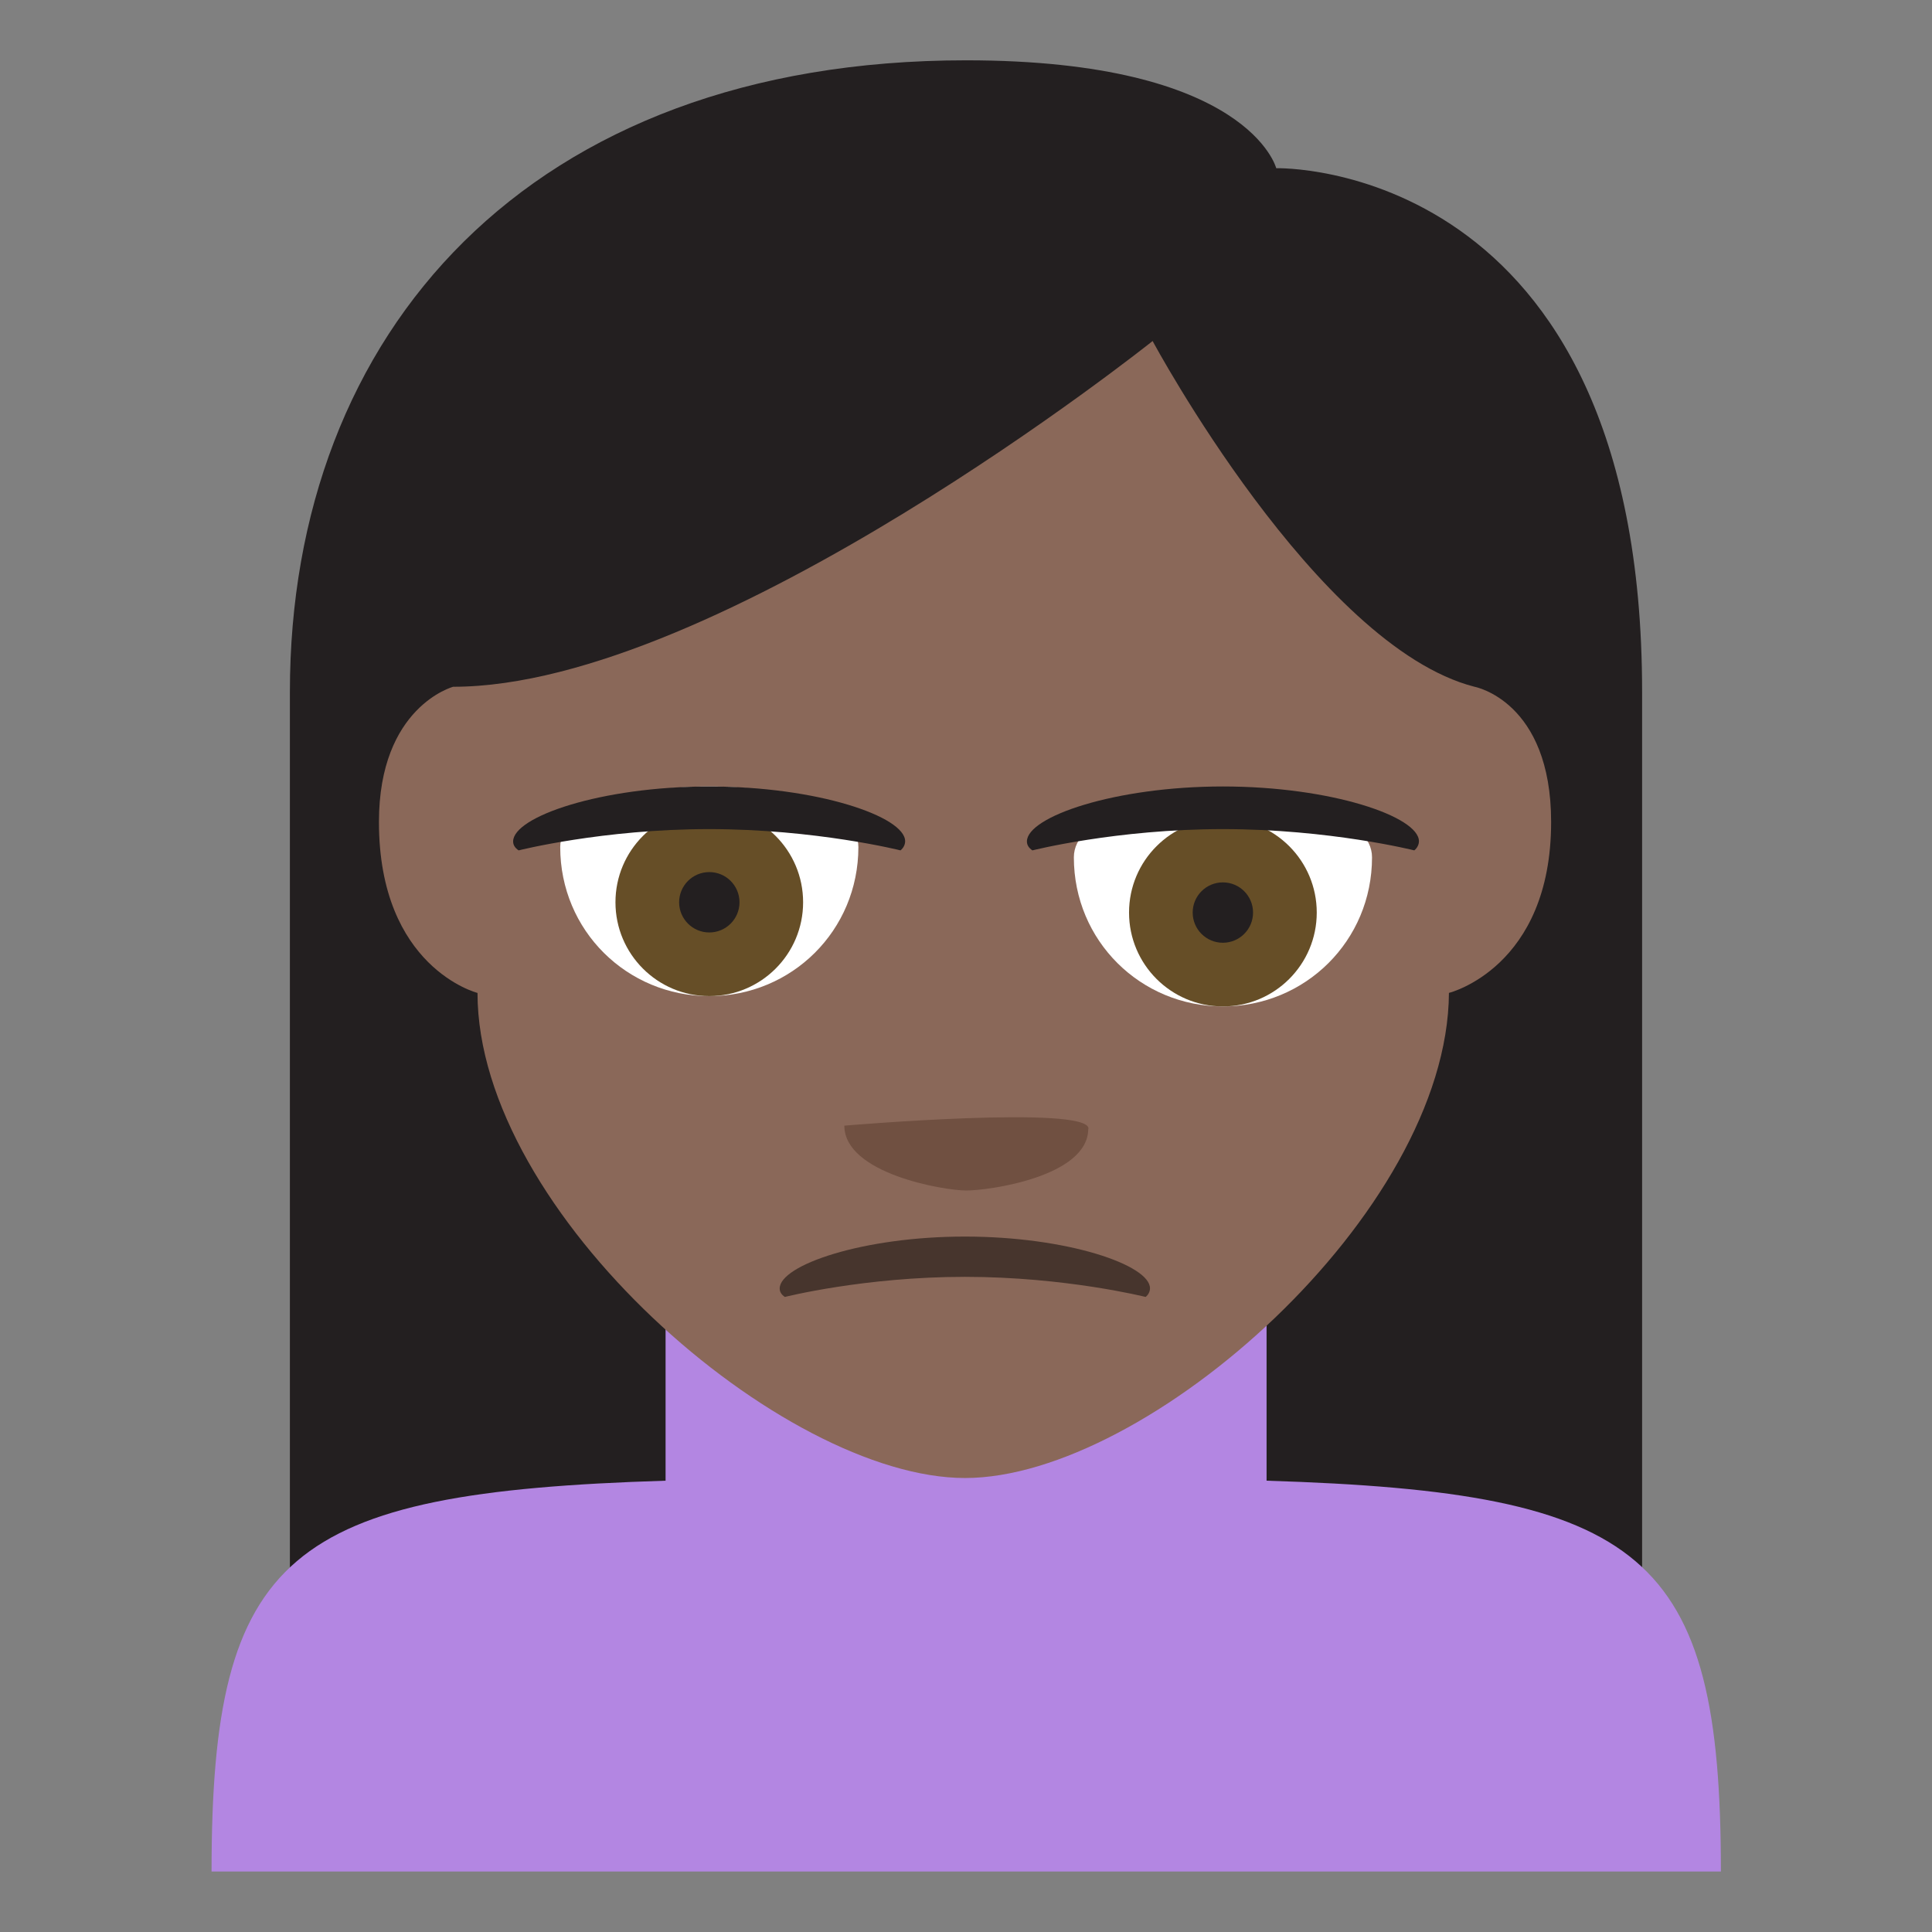
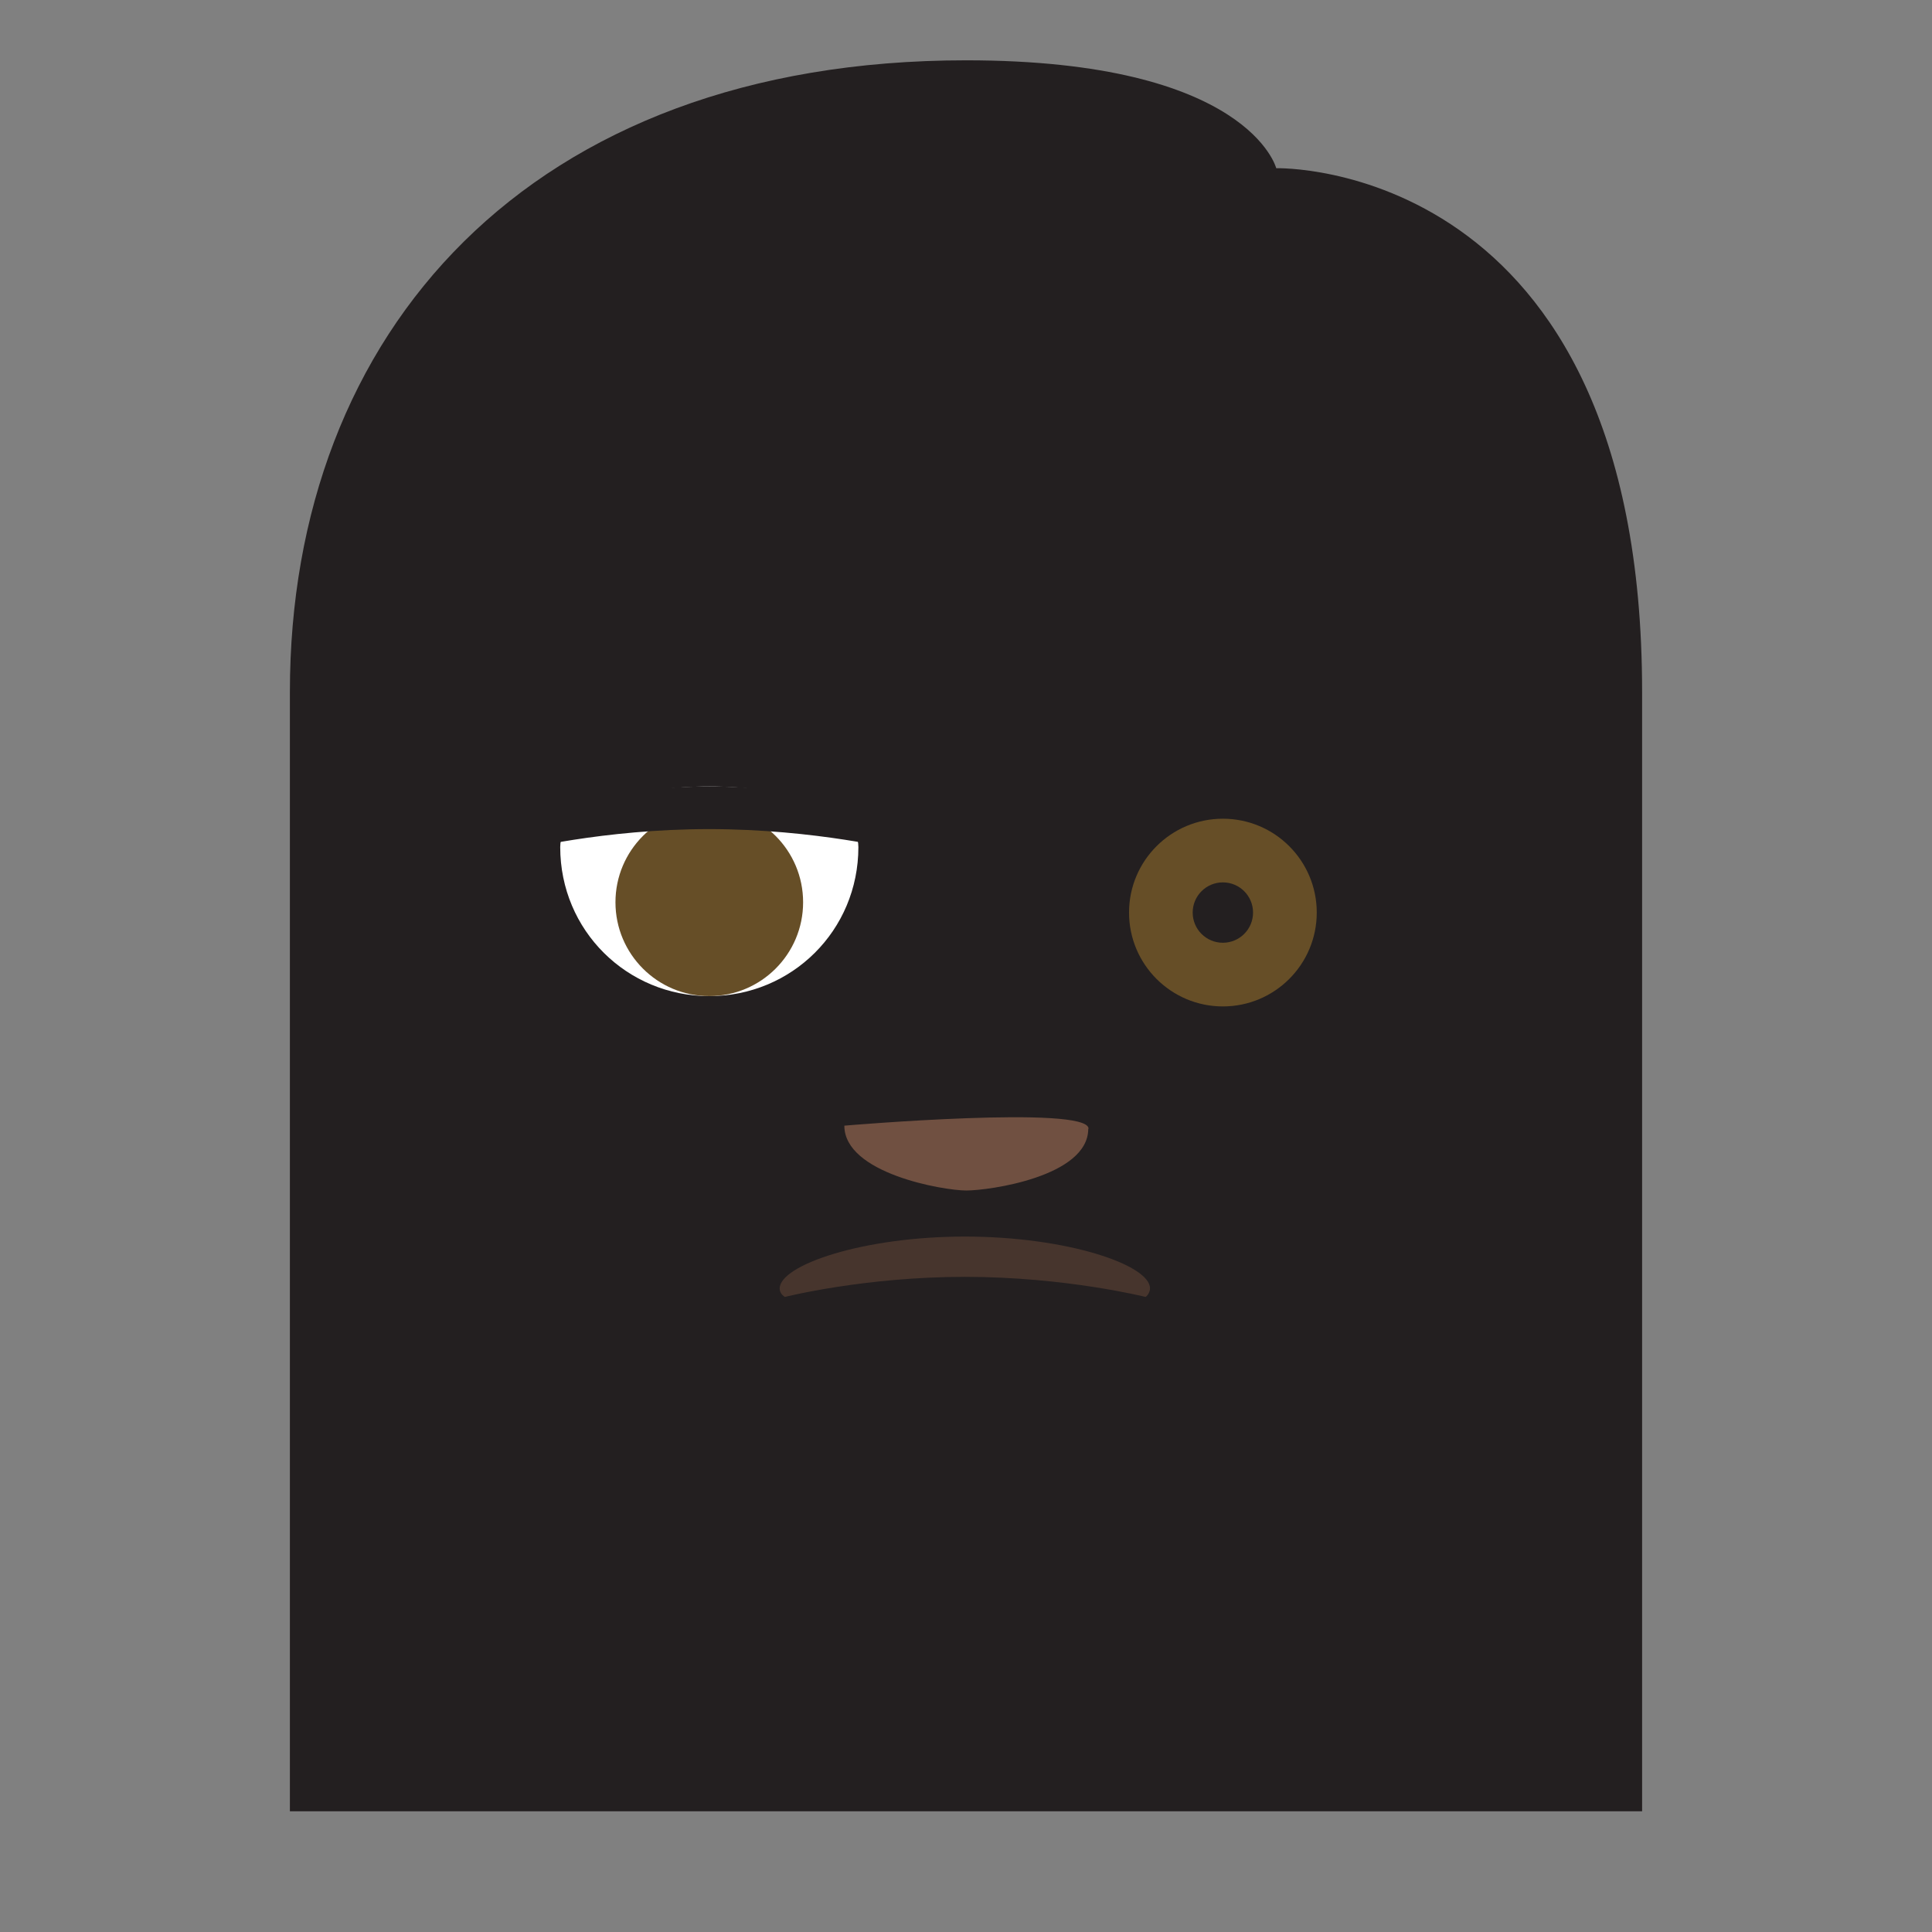
<svg xmlns="http://www.w3.org/2000/svg" viewBox="0 0 64 64" enable-background="new 0 0 64 64">
  <rect x="0" y="0" width="64" height="64" fill="#808080" stroke="none" />
  <path fill="#231f20" d="m32 1.998c-14.487 0-22.397 9.03-22.397 20.924v37.08h44.794v-37.08c0-17.68-12.12-17.35-12.12-17.35s-.913-3.574-10.272-3.574" />
-   <path fill="#b386e2" d="m41.957 49.05v-7.141h-19.909v7.141c-12.52.387-15.04 2.407-15.04 12.947h49.999c0-10.539-2.531-12.56-15.05-12.947" />
-   <path fill="#8a6859" d="m15.813 32.891c0 0-3.26-.834-3.26-5.662 0-3.822 2.459-4.479 2.459-4.479 8.811 0 23.17-11.453 23.17-11.453s5.428 10.111 10.664 11.453c0 0 2.537.469 2.537 4.479 0 4.828-3.385 5.662-3.385 5.662-.043 7.283-9.99 16.07-16.03 16.07-6.04 0-16.15-8.785-16.15-16.07" />
  <path fill="#47352d" d="m26 42.963c-.111-.072-.172-.166-.172-.279-.002-.773 2.746-1.721 6.134-1.721 3.389 0 6.133.941 6.133 1.713 0 .105-.053.215-.145.287 0 0-2.65-.666-5.988-.666-3.331 0-5.962.666-5.962.666" />
  <g fill="#fff">
-     <path d="m45.45 28.4c0 2.766-2.211 4.939-4.938 4.939-2.729 0-4.939-2.174-4.939-4.939 0-2.673 9.877-2.673 9.877 0" />
    <path d="m18.558 28.06c0 2.766 2.213 4.938 4.938 4.938 2.73 0 4.939-2.172 4.939-4.938 0-2.676-9.877-2.676-9.877 0" />
  </g>
  <circle fill="#664e27" cx="23.496" cy="29.889" r="3.108" />
-   <circle fill="#231f20" cx="23.497" cy="29.889" r="1" />
  <circle fill="#664e27" cx="40.51" cy="30.23" r="3.109" />
  <g fill="#231f20">
    <circle cx="40.509" cy="30.23" r="1" />
    <path d="m17.18 28.17c-.117-.078-.182-.176-.182-.295-.002-.818 2.906-1.822 6.492-1.822 3.588 0 6.494.998 6.494 1.814 0 .111-.057.225-.154.303 0 0-2.805-.705-6.34-.705-3.525 0-6.31.705-6.31.705" />
-     <path d="m34.2 28.17c-.117-.078-.182-.176-.182-.295-.002-.818 2.906-1.822 6.492-1.822 3.588 0 6.494.998 6.494 1.814 0 .111-.057.225-.154.303 0 0-2.805-.705-6.34-.705-3.525 0-6.31.705-6.31.705" />
  </g>
  <path fill="#705041" d="m36.05 37.39c0 1.588-3.287 2.047-4.04 2.047s-4.04-.563-4.04-2.148c0-.001 8.09-.69 8.09.101" />
</svg>